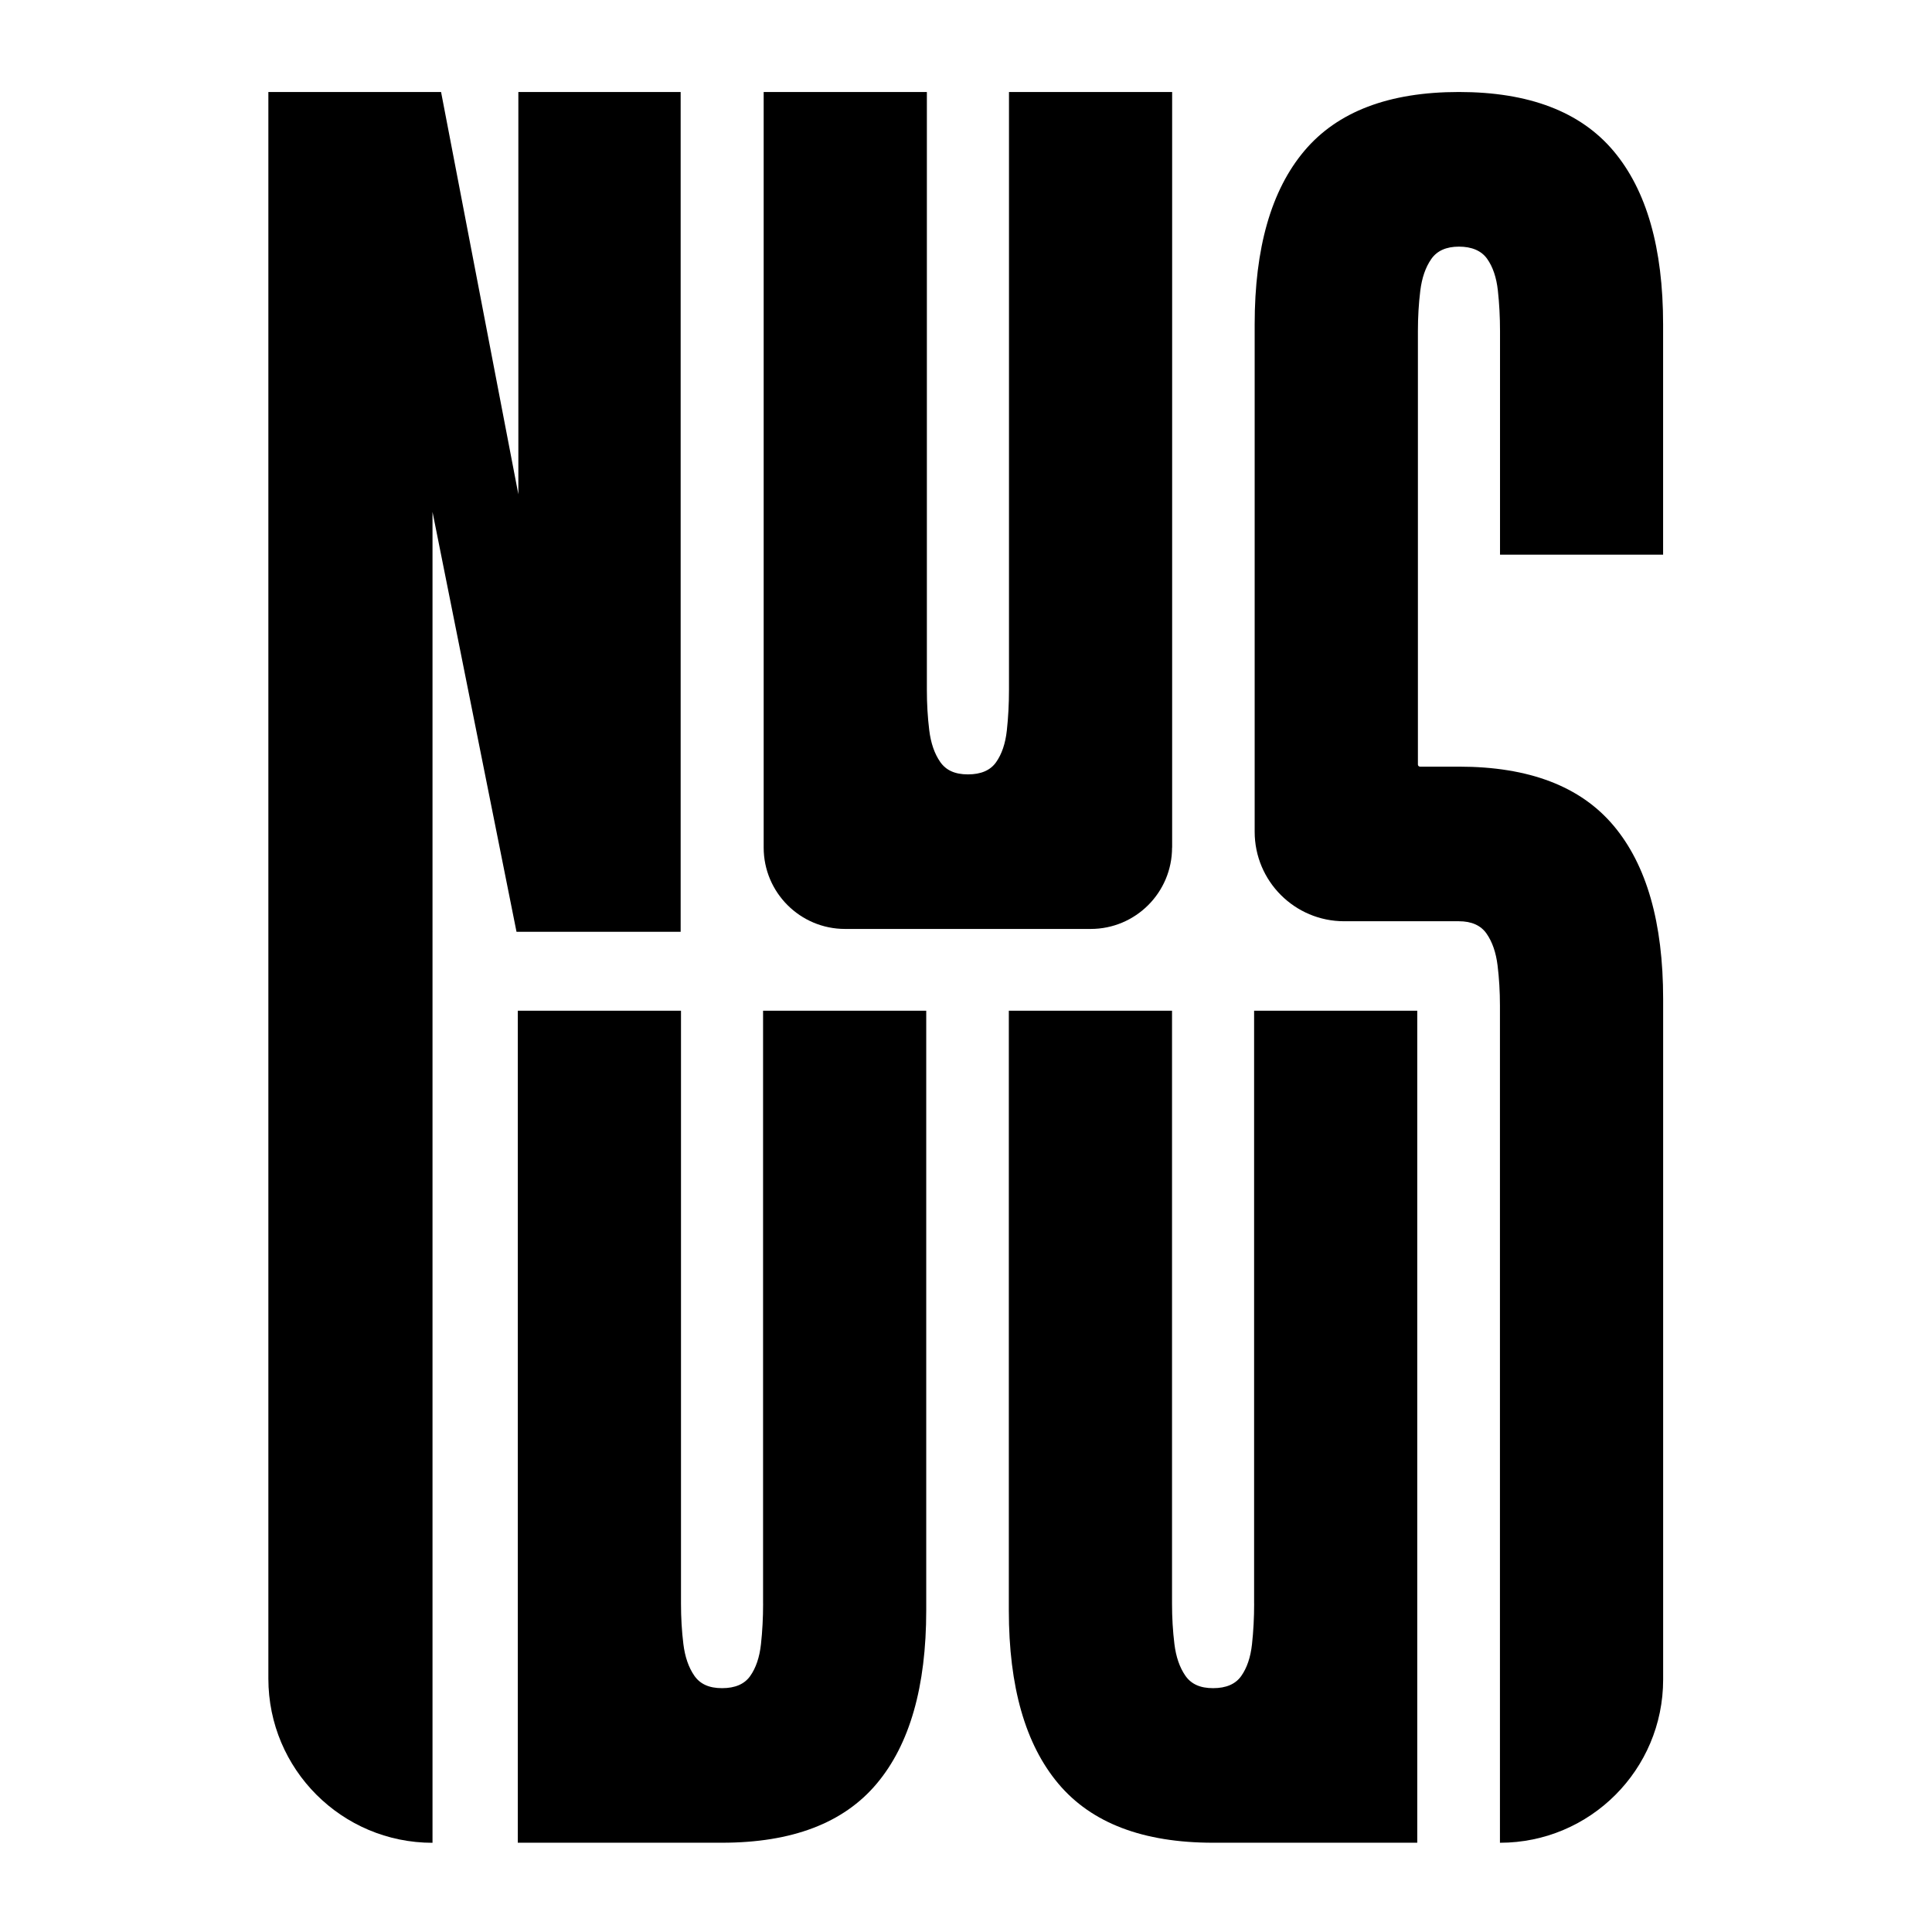
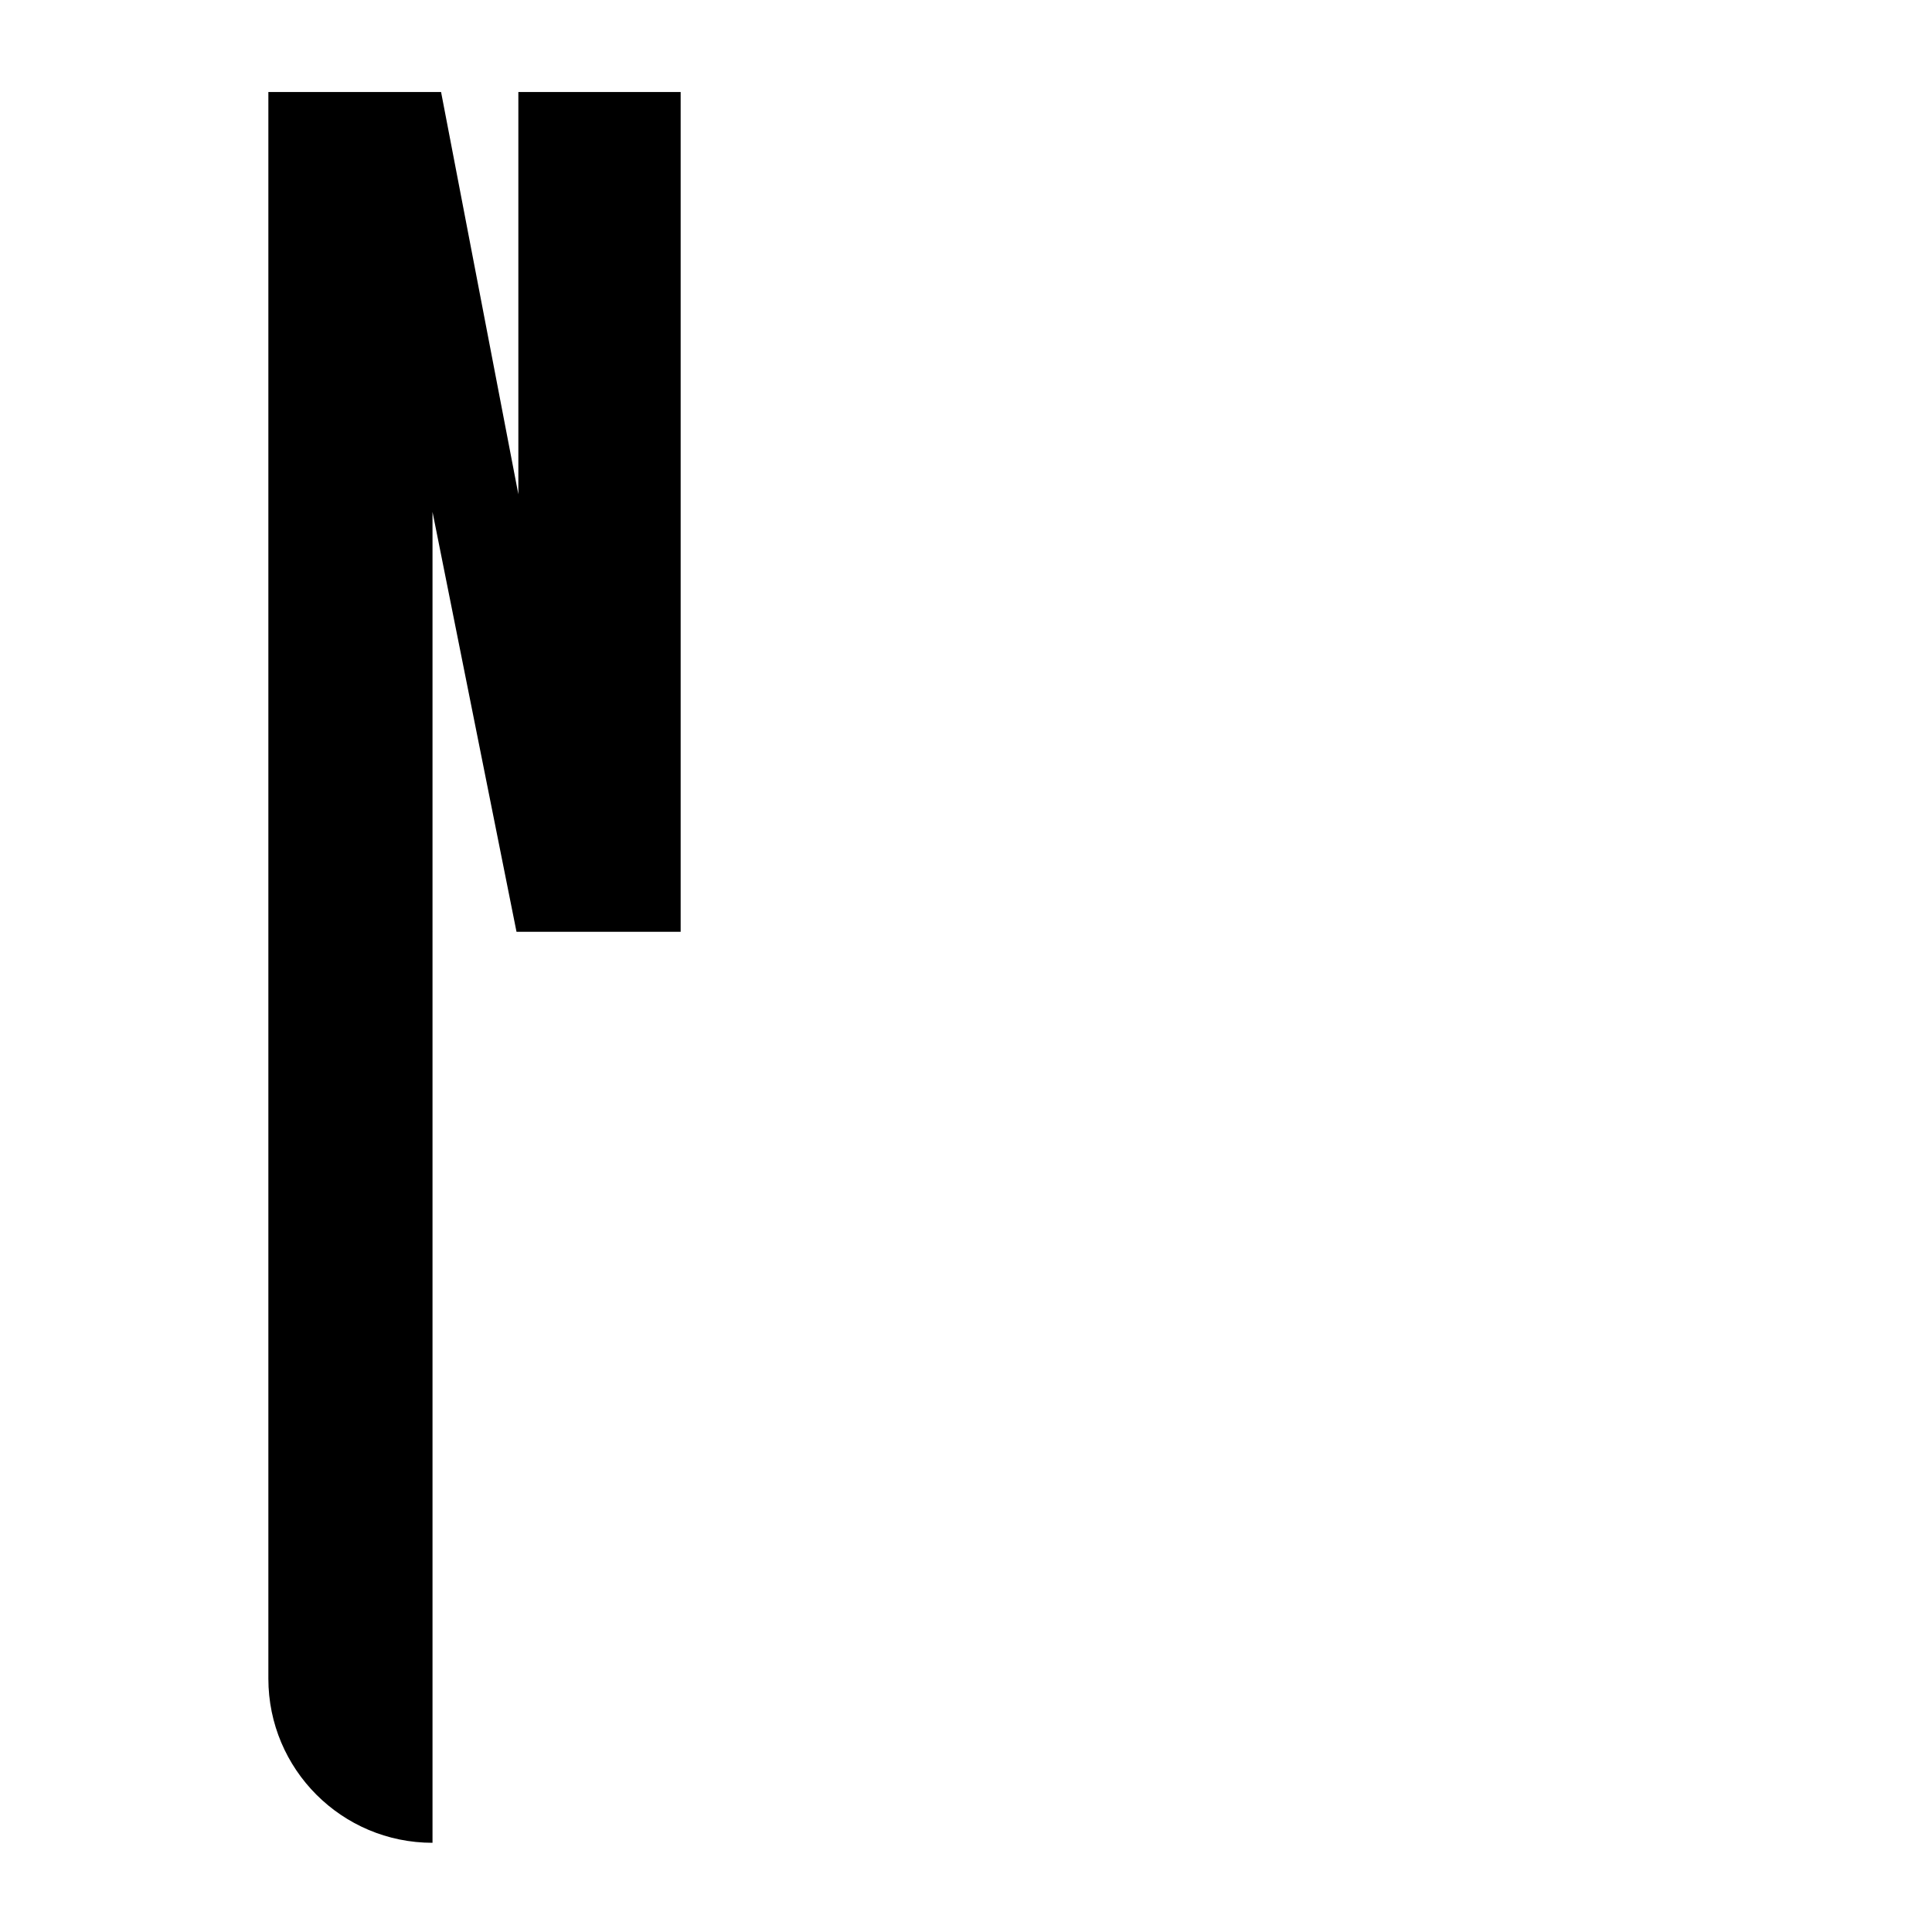
<svg xmlns="http://www.w3.org/2000/svg" id="_레이어_1" data-name="레이어_1" version="1.1" viewBox="0 0 512 512">
  <path d="M180.36,24.39h-42.99v106.6l-20.48-106.6h-45.77v420.47c0,24.02,19.47,43.5,43.5,43.5h0V135.66l22.26,111.27h43.5V24.39Z" />
-   <path d="M440.74,146.98v-61.02c0-20.23-4.38-35.55-13.15-45.96-8.77-10.41-22.43-15.62-40.97-15.62s-32.2,5.2-40.97,15.62c-8.77,10.41-13.15,25.73-13.15,45.96v134.46c0,13.1,10.62,23.72,23.72,23.72h30.4c3.37,0,5.82,1.1,7.34,3.29,1.52,2.19,2.49,4.99,2.91,8.41.42,3.41.63,6.97.63,10.68v221.83c23.88,0,43.25-19.36,43.25-43.25v-180.35c0-20.23-4.38-35.55-13.15-45.96-8.77-10.41-22.42-15.62-40.97-15.62h-10.31c-.31,0-.56-.25-.56-.56v-114.87c0-3.71.21-7.27.63-10.68.42-3.42,1.39-6.22,2.91-8.41,1.52-2.19,3.96-3.29,7.34-3.29s5.94,1.08,7.46,3.22,2.47,4.95,2.85,8.41c.38,3.46.57,7.04.57,10.75v59.25h43.24Z" />
-   <path d="M202.23,425c0,3.71-.19,7.29-.57,10.75-.38,3.46-1.33,6.26-2.85,8.41s-4,3.22-7.46,3.22-5.82-1.1-7.34-3.29c-1.52-2.19-2.49-5-2.91-8.41-.42-3.41-.63-6.97-.63-10.69v-157.14h-43.25v220.49h54.12c18.54,0,32.2-5.2,40.97-15.62,8.77-10.41,13.15-25.73,13.15-45.96v-158.91h-43.24v157.14Z" />
-   <path d="M332.36,425c0,3.71-.19,7.29-.57,10.75-.38,3.46-1.33,6.26-2.85,8.41s-4,3.22-7.46,3.22-5.82-1.1-7.34-3.29c-1.52-2.19-2.49-5-2.91-8.41-.42-3.41-.63-6.97-.63-10.69v-157.14h-43.25v158.91c0,20.23,4.38,35.55,13.15,45.96,8.77,10.41,22.42,15.62,40.97,15.62h54.12v-220.49h-43.24v157.14Z" />
-   <path d="M310.63,224.61V24.39h-43.24v158.45c0,3.71-.19,7.29-.57,10.75-.38,3.46-1.33,6.26-2.85,8.41s-4,3.22-7.46,3.22-5.82-1.1-7.34-3.29c-1.52-2.19-2.49-4.99-2.91-8.41-.42-3.41-.63-6.97-.63-10.68V24.39h-43.25v200.22c0,11.91,9.66,21.57,21.57,21.57h65.09c11.91,0,21.57-9.66,21.57-21.57Z" />
</svg>